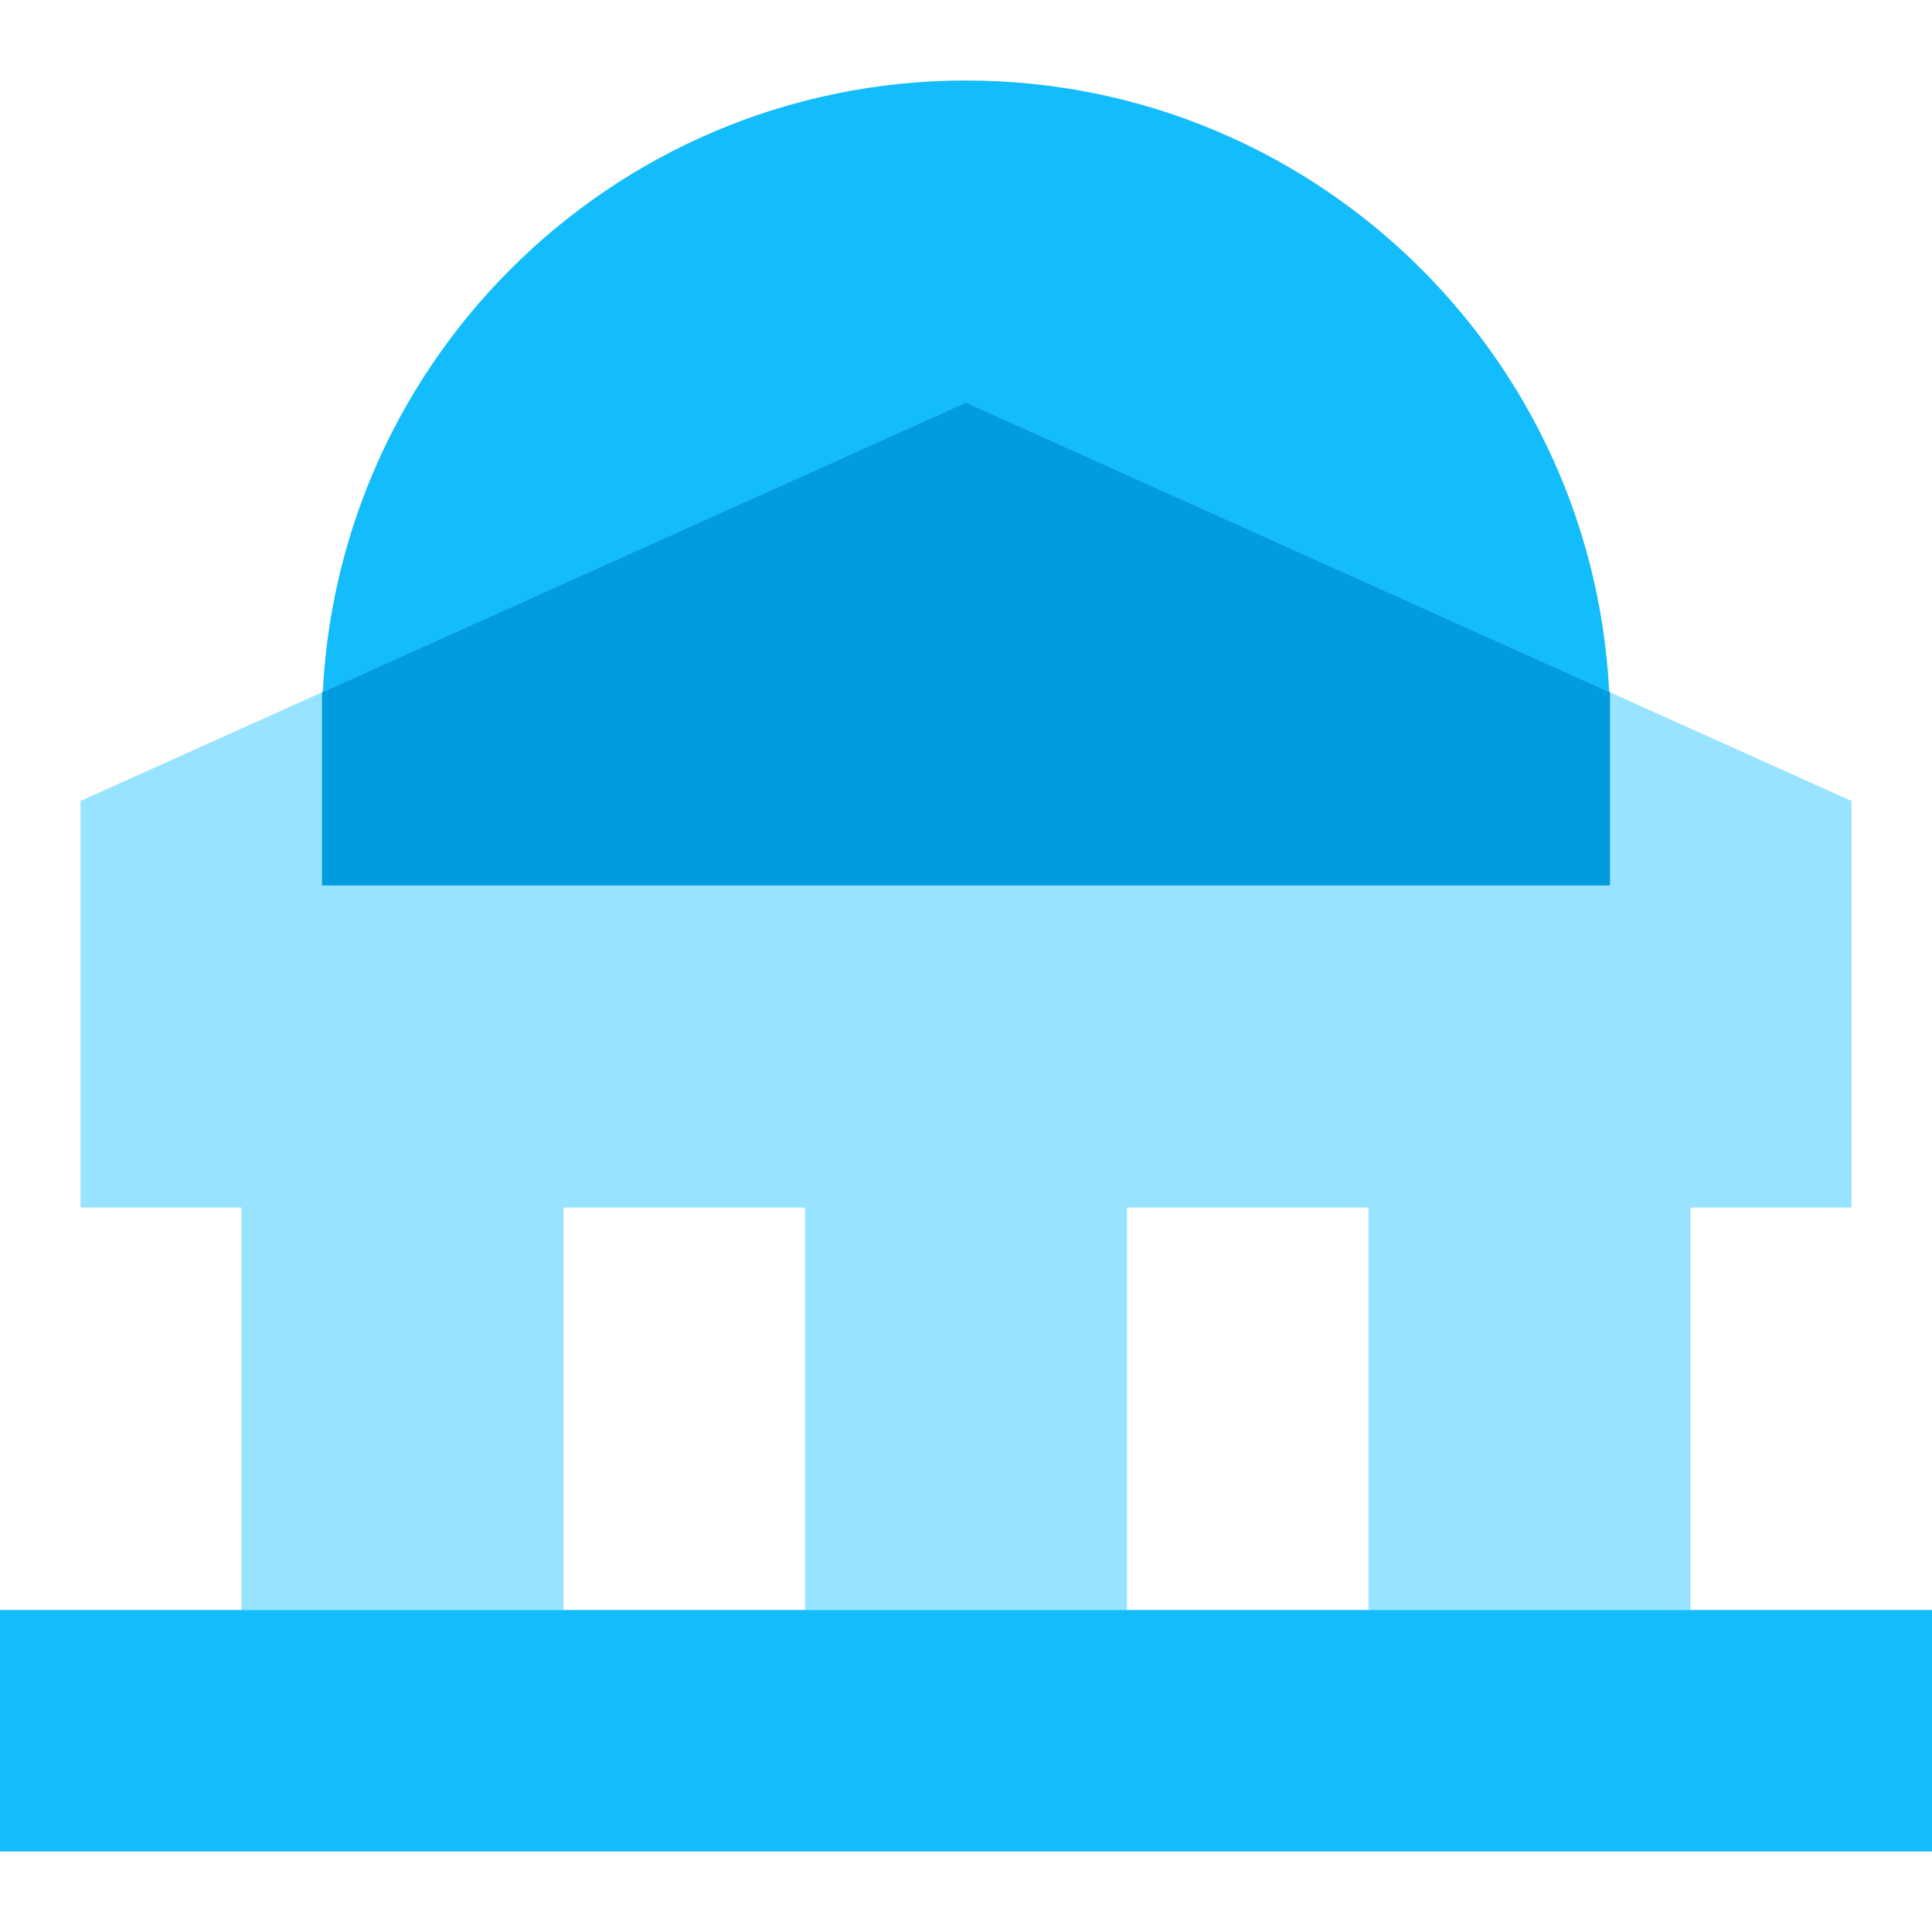
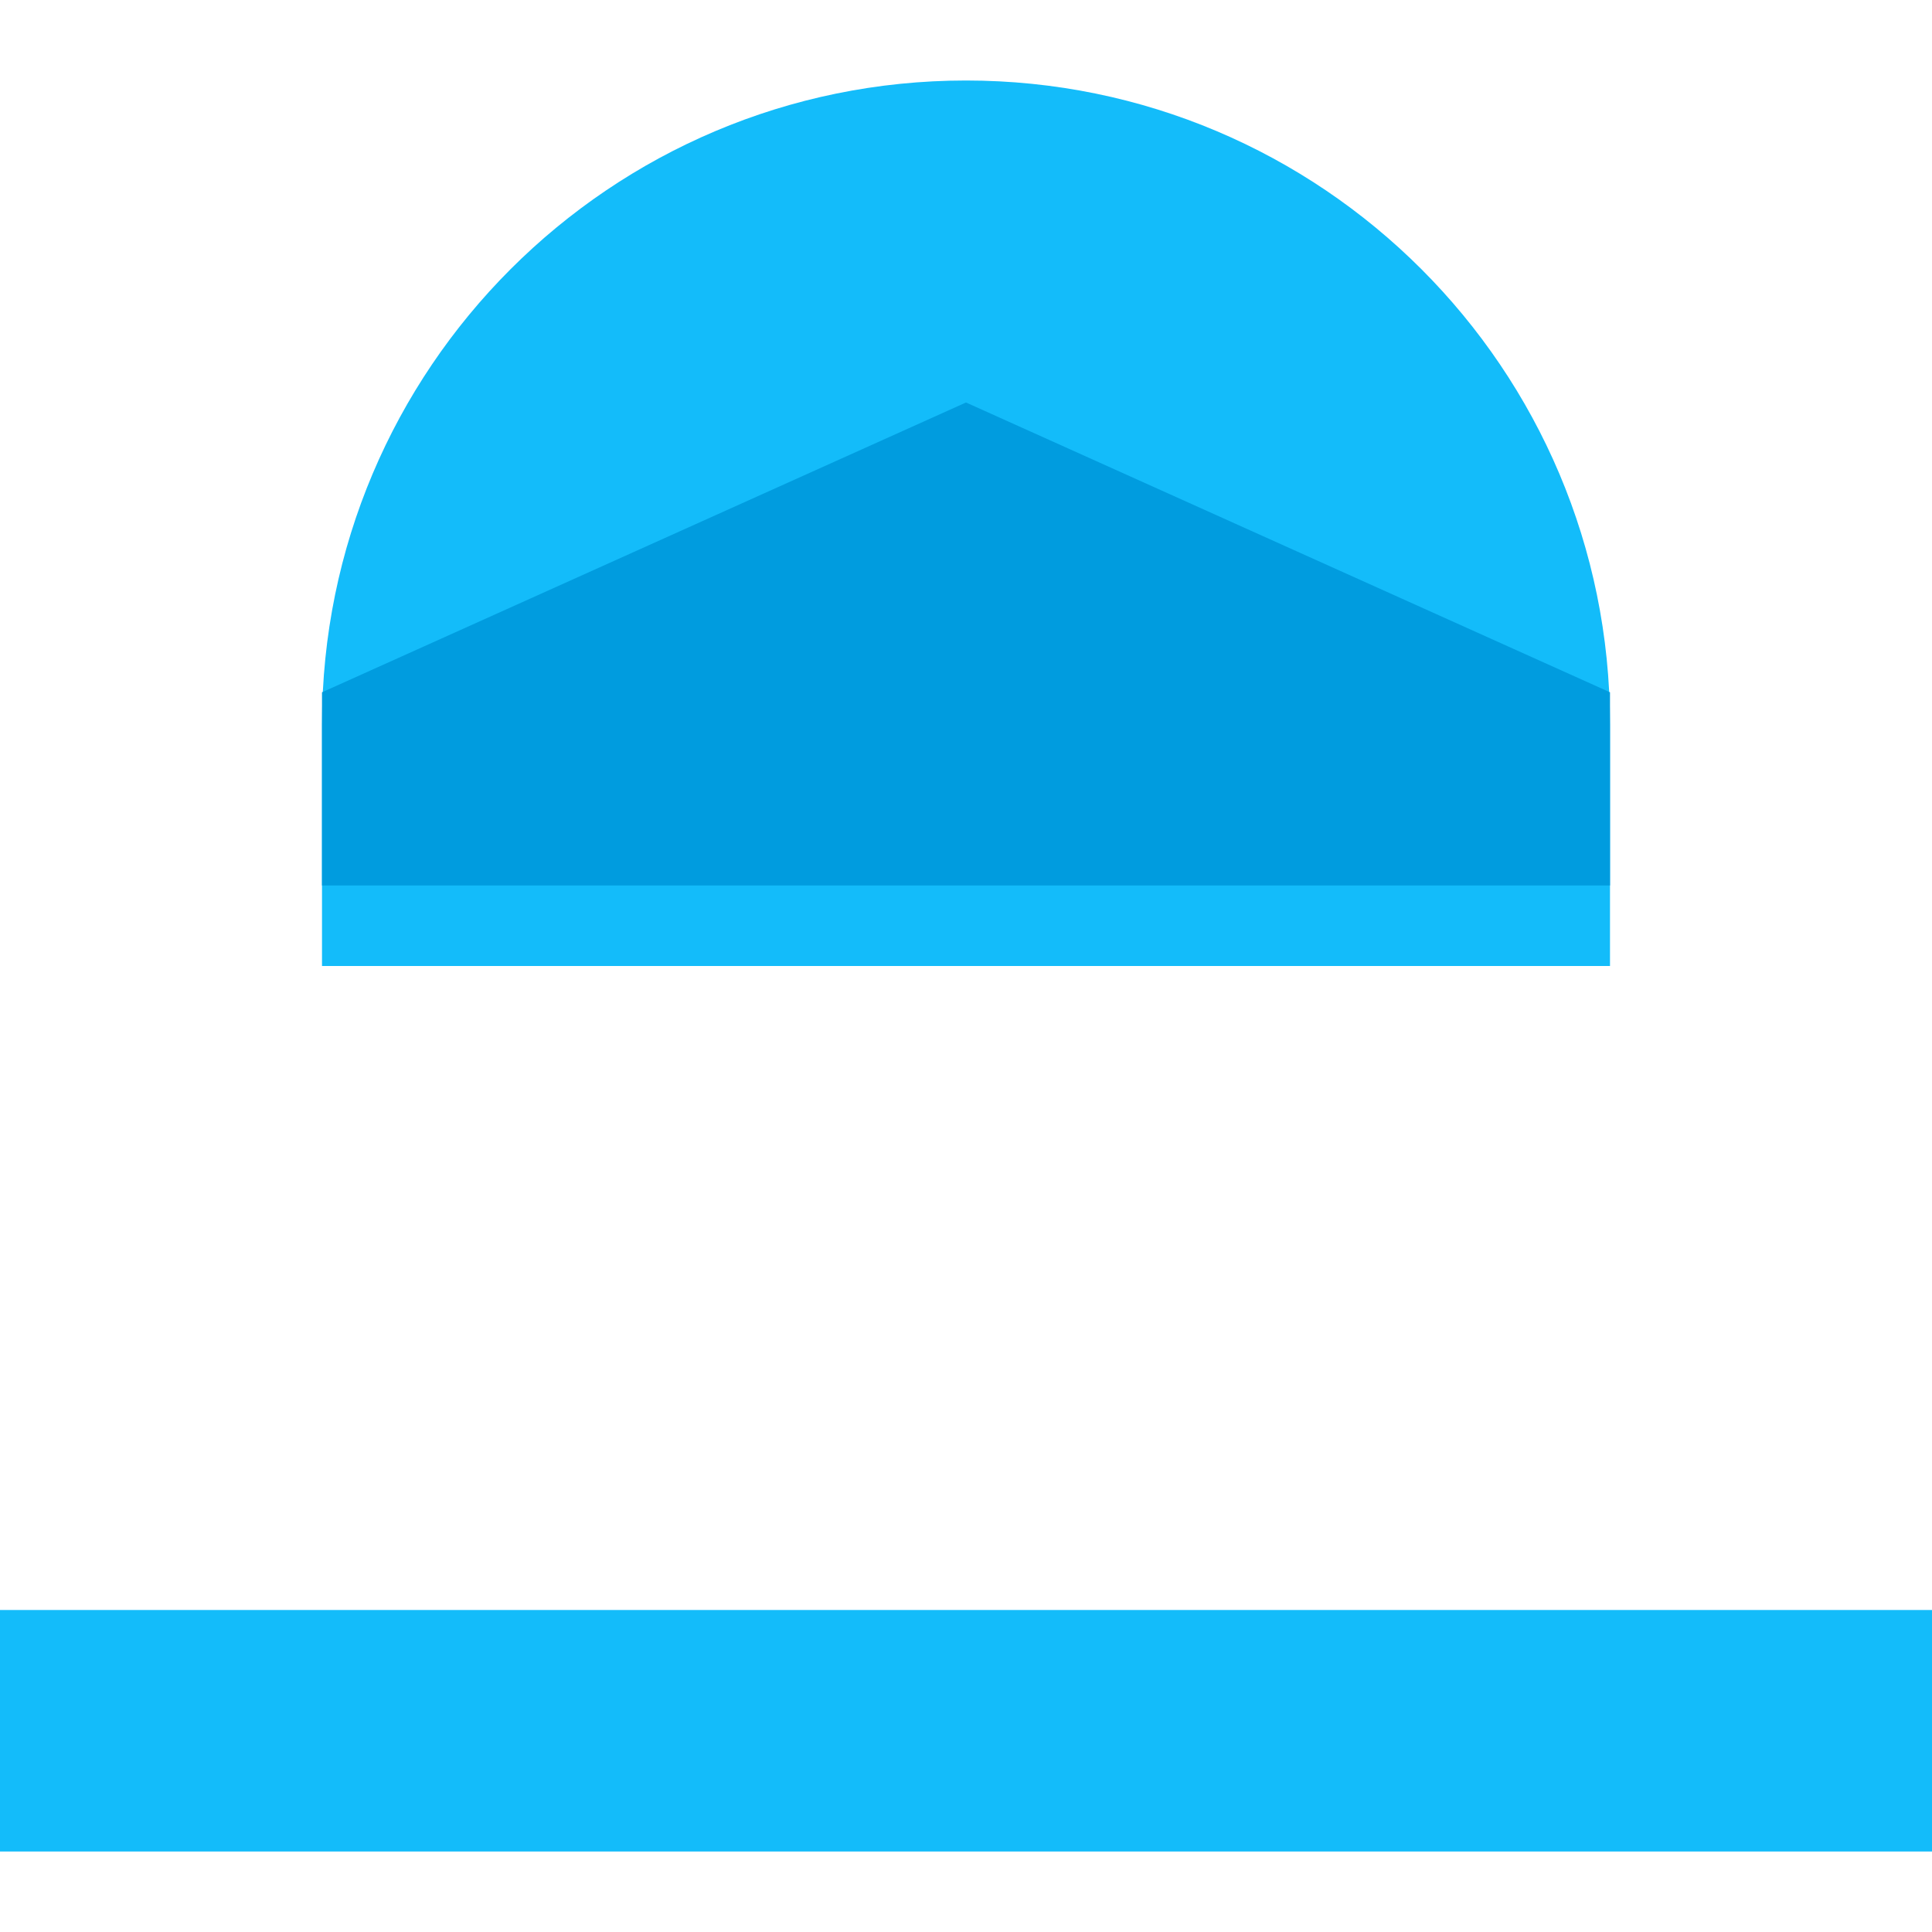
<svg xmlns="http://www.w3.org/2000/svg" width="24" height="24" viewBox="0 0 24 24" fill="none">
-   <path d="M10 13H14V20H10V13Z" fill="#98E3FF" />
-   <path d="M3 13H7V20H3V13Z" fill="#98E3FF" />
-   <path d="M17 13H21V20H17V13Z" fill="#98E3FF" />
  <path d="M0 20H24V23H0V20Z" fill="#13BCFA" />
  <path d="M4 12V9C4 4.582 7.582 1 12 1C16.418 1 20 4.582 20 9V12H4Z" fill="#13BCFA" />
-   <path d="M1 9.95L12 5L23 9.95V15H1V9.95Z" fill="#98E3FF" />
  <path d="M20 11H4V8.6L12 5L20 8.6V11Z" fill="#009CDF" />
</svg>